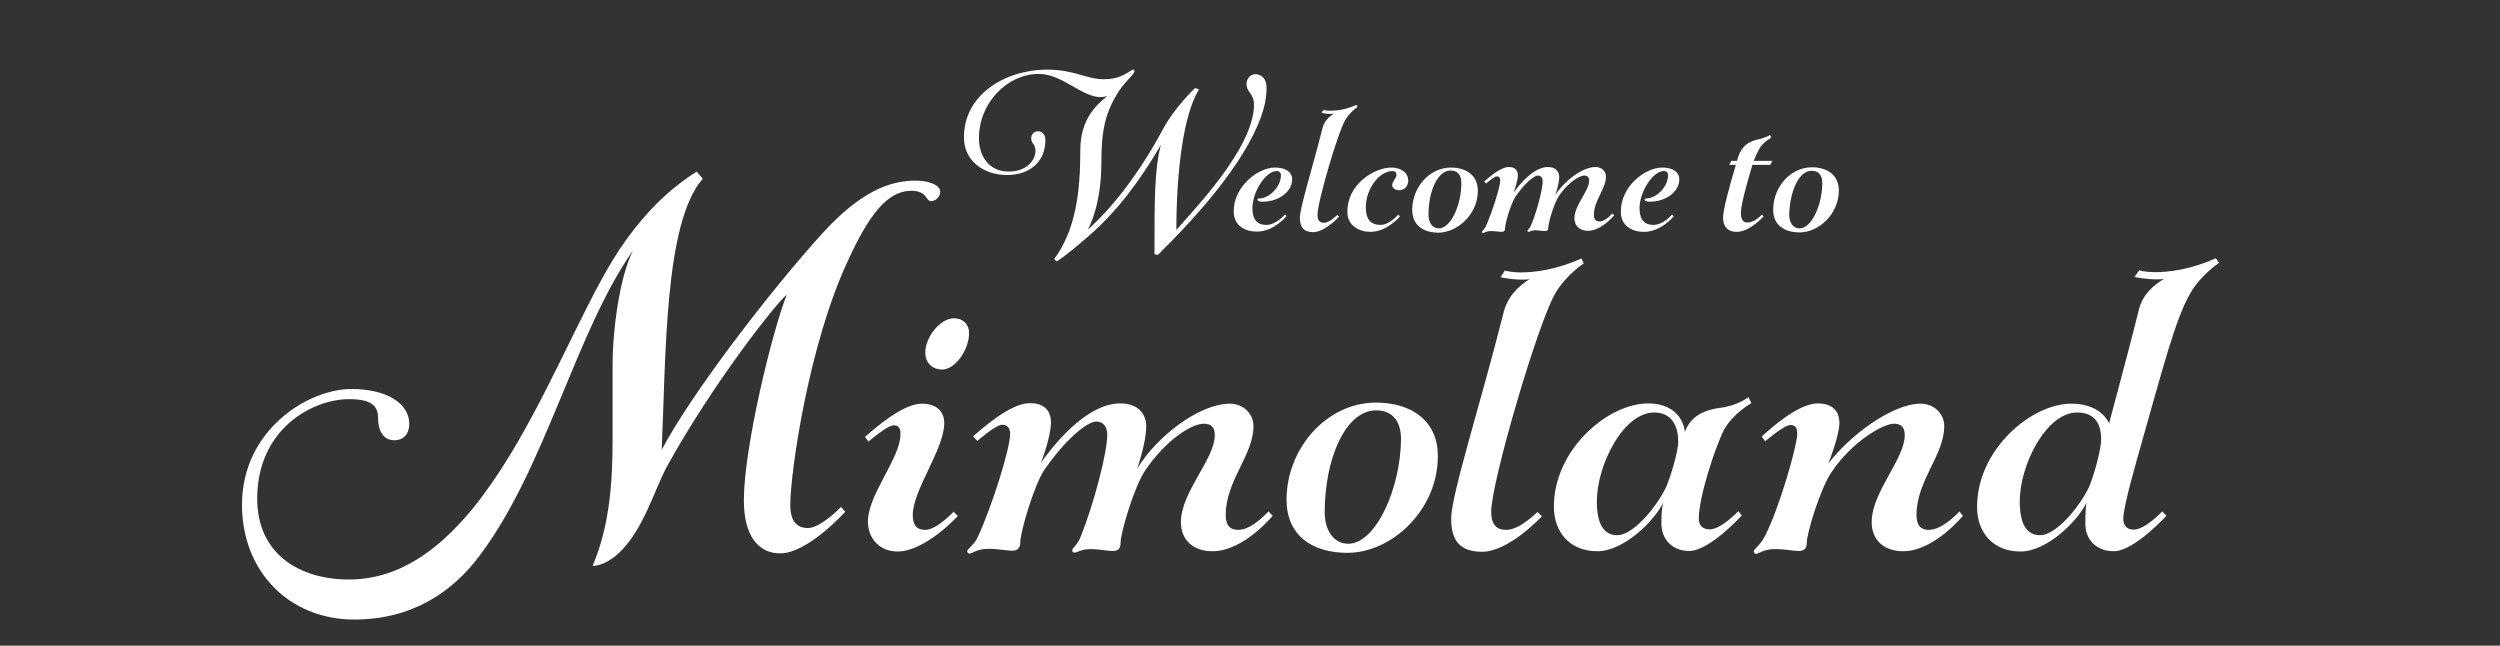
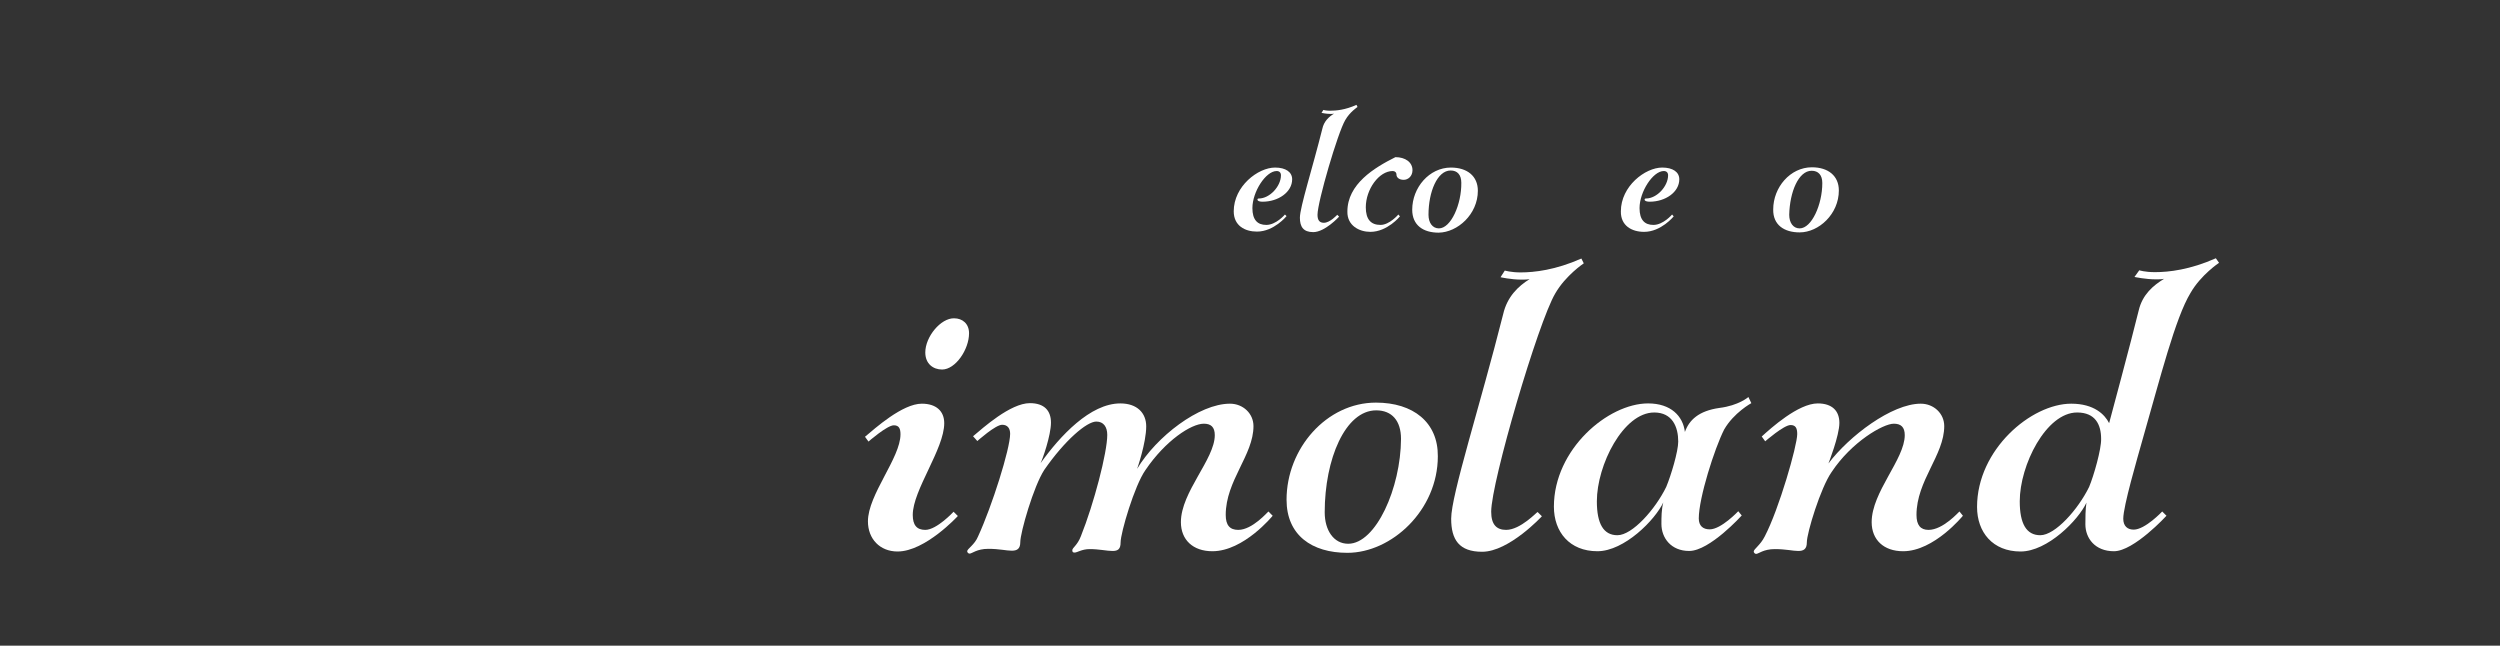
<svg xmlns="http://www.w3.org/2000/svg" version="1.1" id="Layer_1" x="0px" y="0px" viewBox="0 0 937 242" style="enable-background:new 0 0 937 242;" xml:space="preserve">
  <rect x="0" y="0" width="937" height="242" fill="#333333" stroke="none" />
  <style type="text/css"> .st0{fill:#FFFFFF;} </style>
  <g>
-     <path class="st0" d="M341.5,71.5c6.1,0,5.4,3.9,7.5,3.9c1.6,0,3.4-1.6,3.4-3.6c0-2.3-3.9-4.1-9.3-4.1c-9.7,0-20.6,4.1-35,19.9 c-19.7,21.7-49.3,60.4-60.1,81c1.6-34.6,0.9-85.3,15.4-101.6l-2.3-2.7c-6.3,4.1-15.9,10.9-26.7,26 c-24.5,33.5-49.6,126.9-103.6,126.9c-18.7,0-34.4-9.7-34.4-30.3c0-26.2,20.8-37.3,34.4-37.3c8.4,0,10.9,2.5,10.9,7 c0,4.3,1.6,8.4,6.1,8.4c3.6,0,5.6-2.5,5.6-6.1c0-7.7-8.4-13.1-21.7-13.1c-16.3,0-41,15.4-41,43.4c0,24.9,17.6,43,42.1,43 c21.7,0,36.9-10.4,47-24c24.7-32.8,35.9-83.7,57.5-114.4c-5,9.7-7.7,29.6-7.7,43.2v27.6c0,16.1-1.1,32.6-7.5,47.5 c0.9,0,4.7-0.2,9.5-4.5c9.5-8.6,13.6-24,18.5-33c17-30.7,40.3-60.4,44.8-64.2c-5.6,14.2-16.1,57.5-16.1,77.1 c0,13.3,5.4,19.9,13.6,19.9c10.4,0,24.4-15.6,24.4-15.6l-1.6-1.8c0,0-7.5,7.9-12.4,7.9c-4.1,0-6.6-2.5-6.6-8.6 c0-12.4,7-60.6,21.7-91.8C325.5,80.9,332.5,71.5,341.5,71.5z" />
    <path class="st0" d="M346.8,198.6c-3.2,0-4.7-1.8-4.7-5.6c0-9.3,11.8-24.7,11.8-34.4c0-4.5-3-7.3-8.4-7.3 c-7.3,0-17.6,9.3-21.3,12.4l1.3,1.8c0,0,7-6.1,9.5-6.1c2,0,2.5,1.3,2.5,3.4c0,8.8-12.2,22.6-12.2,32.6c0,6.6,4.5,11.3,11.1,11.3 c10.4,0,22.6-13.3,22.6-13.3l-1.6-1.6C357.4,191.8,351.1,198.6,346.8,198.6z" />
    <path class="st0" d="M346.8,132.1c0,4.3,3,6.4,6.3,6.4c5,0,10.1-7.5,10.1-13.6c0-3.6-2.5-5.6-5.6-5.6 C352.6,119.2,346.8,126.2,346.8,132.1z" />
    <path class="st0" d="M464.1,198.6c-3.2,0-4.7-1.8-4.7-5.6c0-12.9,10.4-22.4,10.4-33.3c0-4.7-3.9-8.4-8.8-8.4 c-11.6,0-27.6,12.4-34.8,24.4c0,0,3.4-9.7,3.4-15.9c0-5-3.4-8.6-9.7-8.6c-11.3,0-22.6,12.2-29.9,22.4c0.7-1.3,3.9-10.4,3.9-15.2 c0-4.5-2.5-7.3-7.9-7.3c-7.3,0-17.6,9.3-21.3,12.4l1.6,1.8c0,0,6.8-6.1,9.3-6.1c2,0,3,1.3,3,3.4c0,5.6-6.8,27.1-12,38.4 c-1.3,3.2-4.1,4.7-4.1,5.6c0,0.4,0.4,0.9,0.9,0.9c0.9,0,2.7-1.8,7-1.8c4.1,0,6.8,0.7,8.8,0.7c2,0,3.2-0.7,3.2-3.2 c0-3.6,5-21,9-27.1c7.7-11.1,15.9-18.1,19.5-18.1c2.7,0,4.1,2,4.1,5c0,6.6-5,25.8-9.9,38c-1.3,3.4-3.2,4.3-3.2,5.2 c0,0.7,0.2,0.9,0.9,0.9c0.9,0,2.7-1.3,5.6-1.3c3.6,0,6.4,0.7,8.6,0.7c2,0,3-0.7,3-3.2c0-3.6,5.2-21.3,9.3-27.1 c7.5-11.1,17.2-17.4,21.9-17.4c2.7,0,4.1,1.3,4.1,4.3c0,9-12.7,21.3-12.7,32.6c0,6.6,4.5,10.9,11.8,10.9 c11.8,0,22.6-13.3,22.6-13.3l-1.6-1.6C475.2,191.8,469.4,198.6,464.1,198.6z" />
    <path class="st0" d="M515.7,150.9c-18.5,0-33.5,17.2-33.5,36.4c0,13.3,9.5,19.9,22.8,19.9c16.5,0,33.9-15.9,33.9-36.2 C539,158.3,529.7,150.9,515.7,150.9z M505.3,203.8c-5.4,0-8.8-5-8.8-11.8c0-19.9,7.7-38.2,19.3-38.2c5.9,0,9.3,3.9,9.3,10.7 C525,182.9,515.7,203.8,505.3,203.8z" />
    <path class="st0" d="M564.5,198.6c-3.6,0-5.6-2-5.6-6.8c0-11.1,17.6-71,24-81.8c3.9-6.8,10.7-11.3,10.7-11.3l-0.9-1.8 c-9.7,4.3-17.6,5.2-22.8,5.2c-3.6,0-5.9-0.7-5.9-0.7l-1.6,2.5c0,0,3.9,0.9,7.9,0.9c1.1,0,2,0,3-0.2c-4.3,2.7-8.4,6.6-9.9,13.1 c-8.6,34.1-19.5,67.8-19.5,76.7c0,7.9,3,12.4,11.6,12.4c10.1,0,22.4-13.3,22.4-13.3l-1.6-1.6C576.1,191.8,569.9,198.6,564.5,198.6z " />
    <path class="st0" d="M656.4,151.1l-1.1-2.3c0,0-3.6,3.2-10.9,4.1c-7.7,1.1-11.3,4.5-12.9,9c-0.7-5.9-5.2-10.7-13.8-10.7 c-15,0-35.3,17.2-35.3,38.7c0,9.5,5.9,16.7,16.3,16.7c10.1,0,21.7-11.8,24.7-18.3c-0.7,2.7-0.7,5.6-0.7,8.1 c0,5.2,3.6,10.1,10.4,10.1c7.7,0,19.7-13.3,19.7-13.3l-1.3-1.6c0,0-6.4,6.8-10.7,6.8c-2.5,0-4.1-1.3-4.1-4.1 c0-7.7,5.9-26.2,9.5-33.3C649.8,154.7,656.4,151.1,656.4,151.1z M624.5,182.5c-4.1,8.4-12.7,18.1-18.3,18.1 c-5.2,0-7.7-4.3-7.7-12.7c0-13.6,9.9-33.3,21.5-33.3c6.8,0,9,5.4,9,10.9C629,169.2,626.3,178.2,624.5,182.5z" />
    <path class="st0" d="M722.8,198.6c-3,0-4.5-1.8-4.5-5.6c0-12.9,10.4-22.4,10.4-33.3c0-4.7-3.9-8.4-8.8-8.4 c-10.9,0-26.9,12.2-34.6,22.4c0,0,4.1-10.4,4.1-15.2c0-4.5-2.7-7.3-8.1-7.3c-7.3,0-17.6,9.3-21,12.4l1.3,1.8c0,0,7-6.1,9.5-6.1 c2,0,2.5,1.3,2.5,3.4c0,4.3-6.8,28.1-12.2,38.4c-1.6,3.2-4.1,4.7-4.1,5.6c0,0.4,0.4,0.9,0.9,0.9c0.9,0,2.7-1.8,7-1.8 c4.1,0,6.8,0.7,8.8,0.7c2,0,3.2-0.7,3.2-3.2c0-3.6,5.2-20.6,9.3-26.4c7.5-11.3,19.3-18.1,23.3-18.1c2.7,0,4.1,1.3,4.1,4.3 c0,9-12.4,21.3-12.4,32.6c0,6.6,4.5,10.9,11.8,10.9c11.6,0,22.4-13.3,22.4-13.3l-1.3-1.6C734.2,191.8,728.3,198.6,722.8,198.6z" />
    <path class="st0" d="M830.5,96.8c-9.7,4.3-17.6,5.2-22.8,5.2c-3.9,0-5.9-0.7-5.9-0.7l-1.8,2.5c0,0,4.1,0.9,8.1,0.9c1.1,0,2,0,3-0.2 c-4.1,2.5-8.1,5.9-9.5,11.8c-2.7,11.1-11.1,42.3-11.1,42.3c-1.6-3.2-5.6-7.3-14.2-7.3c-15,0-35.3,17.2-35.3,38.7 c0,9.5,5.9,16.7,16.3,16.7c10.1,0,21.7-11.8,24.7-18.3c-0.4,2.7-0.4,5.6-0.4,8.1c0,5.2,3.6,10.1,10.7,10.1 c7.5,0,19.7-13.3,19.7-13.3l-1.6-1.6c0,0-6.4,6.8-10.7,6.8c-2.3,0-3.9-1.3-3.9-4.1c0-4.7,5.2-22.4,7.3-29.9 c6.6-23,12.2-45.3,17.9-54.7c3.9-6.8,10.7-11.3,10.7-11.3L830.5,96.8z M783,182.5c-4.1,8.4-12.7,18.1-18.3,18.1 c-5.2,0-7.7-4.3-7.7-12.7c0-13.6,9.9-33.3,21.5-33.3c6.8,0,9,4.5,9,9.9C787.6,168.3,784.8,178.2,783,182.5z" />
-     <path class="st0" d="M377.4,65.6c8.7,0,14.4-5.1,14.4-13c0-2.4-1.3-3.4-2.8-3.4c-1.4,0-2.5,1.1-2.5,2.7c0,1.9,1.6,2.1,1.6,4.6 c0,3.6-3.3,7.8-10.1,7.8c-7.3,0-11.1-5.8-11.1-12.5c0-13.3,10.7-24.1,22.4-24.1c8.9,0,16.1,8.7,23.3,8.7c0.8,0,2.4-0.4,2.4-0.4 c-3.6,3-10.1,8.2-10.1,20.3c0,15.3-1.6,29.7-9.8,40.8l0.9,0.9c0,0,2.7-1.4,12.1-9.6c10.6-9.2,19.2-20.7,27-34.1 c-2.4,9.1-2.4,20.3-2.4,41l1.3,0.2c14.7-14.5,32.1-33.9,38.6-51.6c1.4-3.9,2.1-7.3,2.1-11.2c0-3-1.8-4.9-4.2-4.9 c-1.9,0-3.3,1.8-3.3,3.6c0,3.3,2.8,3.6,2.8,7.8c0,16.6-23.6,40.4-29.1,47c0-20.6,2.4-43,8.5-52.7l-1.5-0.5c0,0-7.6,7.2-11.9,15.2 c-9.4,17.5-19.5,30-28.3,37.9c0.5-0.9,5.1-9.3,5.1-25.3c0-10.8,1-19.1,7.8-28.4c1.5-1.9,3.3-3.6,4-4.6c0.4-0.5,0.6-0.8,0.6-1.2 c0-0.3-0.2-0.5-0.6-0.5c-0.2,0-0.5,0.3-1.1,0.6c-3,1.9-5.4,3-9.9,3c-6.3,0-11-3.6-21-3.6c-16.3,0-31.3,9.7-31.3,25.2 C361.1,60.3,368.8,65.6,377.4,65.6z" />
    <path class="st0" d="M481.6,80.4c0,0-3.3,3.9-7,3.9c-3.3,0-5.2-1.9-5.2-6.3c0-6.1,5-13.9,9.1-13.9c1,0,1.6,0.6,1.6,1.6 c0,4.1-4.2,8.7-8.3,8.7c-0.3,0-0.5,0.1-0.5,0.4c0,0.6,1,0.8,1.9,0.8c5.9,0,11.1-3.6,11.1-8.4c0-2.7-2.4-4.4-6.4-4.4 c-6.4,0-15.5,7-15.5,16.4c0,5.4,4.2,7.6,8.7,7.6c6.4,0,11.1-5.8,11.1-5.8L481.6,80.4z" />
    <path class="st0" d="M495.6,48.3c-3.7,14.8-8.4,29.4-8.4,33.3c0,3.4,1.3,5.4,5,5.4c4.4,0,9.7-5.8,9.7-5.8l-0.7-0.7c0,0-2.7,3-5,3 c-1.6,0-2.4-0.9-2.4-3c0-4.8,7.6-30.8,10.4-35.5c1.7-3,4.6-4.9,4.6-4.9l-0.4-0.8c-4.2,1.9-7.6,2.2-9.9,2.2c-1.6,0-2.5-0.3-2.5-0.3 l-0.7,1.1c0,0,1.7,0.4,3.4,0.4c0.5,0,0.9,0,1.3-0.1C498,43.8,496.2,45.5,495.6,48.3z" />
-     <path class="st0" d="M513.6,86.9c6.4,0,11.1-5.8,11.1-5.8l-0.6-0.7c0,0-3.3,3.9-6.7,3.9c-3.6,0-5.5-2.1-5.5-6.6 c0-6.7,4.9-13.6,10.1-13.6c0.8,0,1.4,0.5,1.4,1.4c0,1.3-1.6,2.4-1.6,3.9c0,1,1,1.9,2.7,1.9s3.3-1.4,3.3-3.6c0-3-2.7-4.9-6.4-4.9 C515,62.9,505,69,505,79.3C504.9,84.6,509.5,86.9,513.6,86.9z" />
+     <path class="st0" d="M513.6,86.9c6.4,0,11.1-5.8,11.1-5.8l-0.6-0.7c0,0-3.3,3.9-6.7,3.9c-3.6,0-5.5-2.1-5.5-6.6 c0-6.7,4.9-13.6,10.1-13.6c0.8,0,1.4,0.5,1.4,1.4c0,1,1,1.9,2.7,1.9s3.3-1.4,3.3-3.6c0-3-2.7-4.9-6.4-4.9 C515,62.9,505,69,505,79.3C504.9,84.6,509.5,86.9,513.6,86.9z" />
    <path class="st0" d="M553.9,71.5c0-5.5-4-8.7-10.1-8.7c-8.1,0-14.5,7.5-14.5,15.8c0,5.8,4.1,8.6,9.9,8.6 C546.3,87.1,553.9,80.3,553.9,71.5z M539.3,85.6c-2.4,0-3.9-2.1-3.9-5.1c0-8.6,3.3-16.6,8.3-16.6c2.5,0,4,1.6,4,4.6 C547.8,76.6,543.8,85.6,539.3,85.6z" />
-     <path class="st0" d="M555.4,87c0,0.2,0.2,0.4,0.4,0.4c0.4,0,1.2-0.8,3-0.8c1.8,0,3,0.3,3.9,0.3s1.4-0.3,1.4-1.4 c0-1.6,2.1-9.1,3.9-11.8c3.3-4.8,6.9-7.9,8.4-7.9c1.2,0,1.8,0.9,1.8,2.1c0,2.8-2.1,11.2-4.3,16.4c-0.6,1.5-1.4,1.9-1.4,2.2 c0,0.3,0.1,0.4,0.4,0.4c0.4,0,1.2-0.6,2.4-0.6c1.6,0,2.7,0.3,3.7,0.3c0.9,0,1.3-0.3,1.3-1.4c0-1.6,2.2-9.2,4-11.8 c3.3-4.8,7.5-7.6,9.5-7.6c1.2,0,1.8,0.6,1.8,1.9c0,3.9-5.5,9.2-5.5,14.1c0,2.8,1.9,4.7,5.1,4.7c5.1,0,9.8-5.8,9.8-5.8l-0.7-0.7 c0,0-2.5,3-4.8,3c-1.4,0-2.1-0.8-2.1-2.4c0-5.6,4.5-9.7,4.5-14.4c0-2.1-1.6-3.6-3.9-3.6c-5,0-11.9,5.4-15.1,10.6 c0,0,1.5-4.2,1.5-6.9c0-2.1-1.5-3.7-4.2-3.7c-4.9,0-9.8,5.3-13,9.7c0.3-0.6,1.7-4.5,1.7-6.6c0-1.9-1.1-3.1-3.4-3.1 c-3.1,0-7.6,4-9.2,5.4l0.7,0.8c0,0,3-2.7,4-2.7c0.9,0,1.3,0.6,1.3,1.5c0,2.4-3,11.8-5.2,16.7C556.6,85.9,555.4,86.6,555.4,87z" />
    <path class="st0" d="M616.2,86.9c6.4,0,11.1-5.8,11.1-5.8l-0.6-0.7c0,0-3.3,3.9-7,3.9c-3.3,0-5.2-1.9-5.2-6.3 c0-6.1,5-13.9,9.1-13.9c1,0,1.6,0.6,1.6,1.6c0,4.1-4.2,8.7-8.3,8.7c-0.3,0-0.5,0.1-0.5,0.4c0,0.6,1,0.8,1.9,0.8 c5.9,0,11.1-3.6,11.1-8.4c0-2.7-2.4-4.4-6.4-4.4c-6.4,0-15.5,7-15.5,16.4C607.4,84.6,611.6,86.9,616.2,86.9z" />
-     <path class="st0" d="M651,86.9c4.8,0,10-5.8,10-5.8l-0.6-0.7c0,0-2.7,3-5.4,3c-1.9,0-2.5-1.3-2.5-3.7c0-3.1,2.4-11.5,4.3-17.9h6.7 l0.8-1.5h-7c0.6-1.6,1.3-3.1,1.9-4.2c1.6-3,4.7-4.5,4.7-4.5l-0.5-1c0,0-1.1,0.9-5.4,1.9c-3.6,1-5.7,3-7,7.8h-2.1l-0.8,1.5h2.5 c-2.5,8.5-4.8,16.6-4.8,20C645.9,84.6,647.2,86.9,651,86.9z" />
    <path class="st0" d="M674.5,87.1c7.2,0,14.7-6.9,14.7-15.7c0-5.5-4-8.7-10.1-8.7c-8.1,0-14.5,7.5-14.5,15.8 C664.5,84.3,668.7,87.1,674.5,87.1z M679,64c2.5,0,4,1.6,4,4.6c0,8.1-4,17-8.5,17c-2.4,0-3.9-2.1-3.9-5.1 C670.8,71.9,674.1,64,679,64z" />
  </g>
</svg>